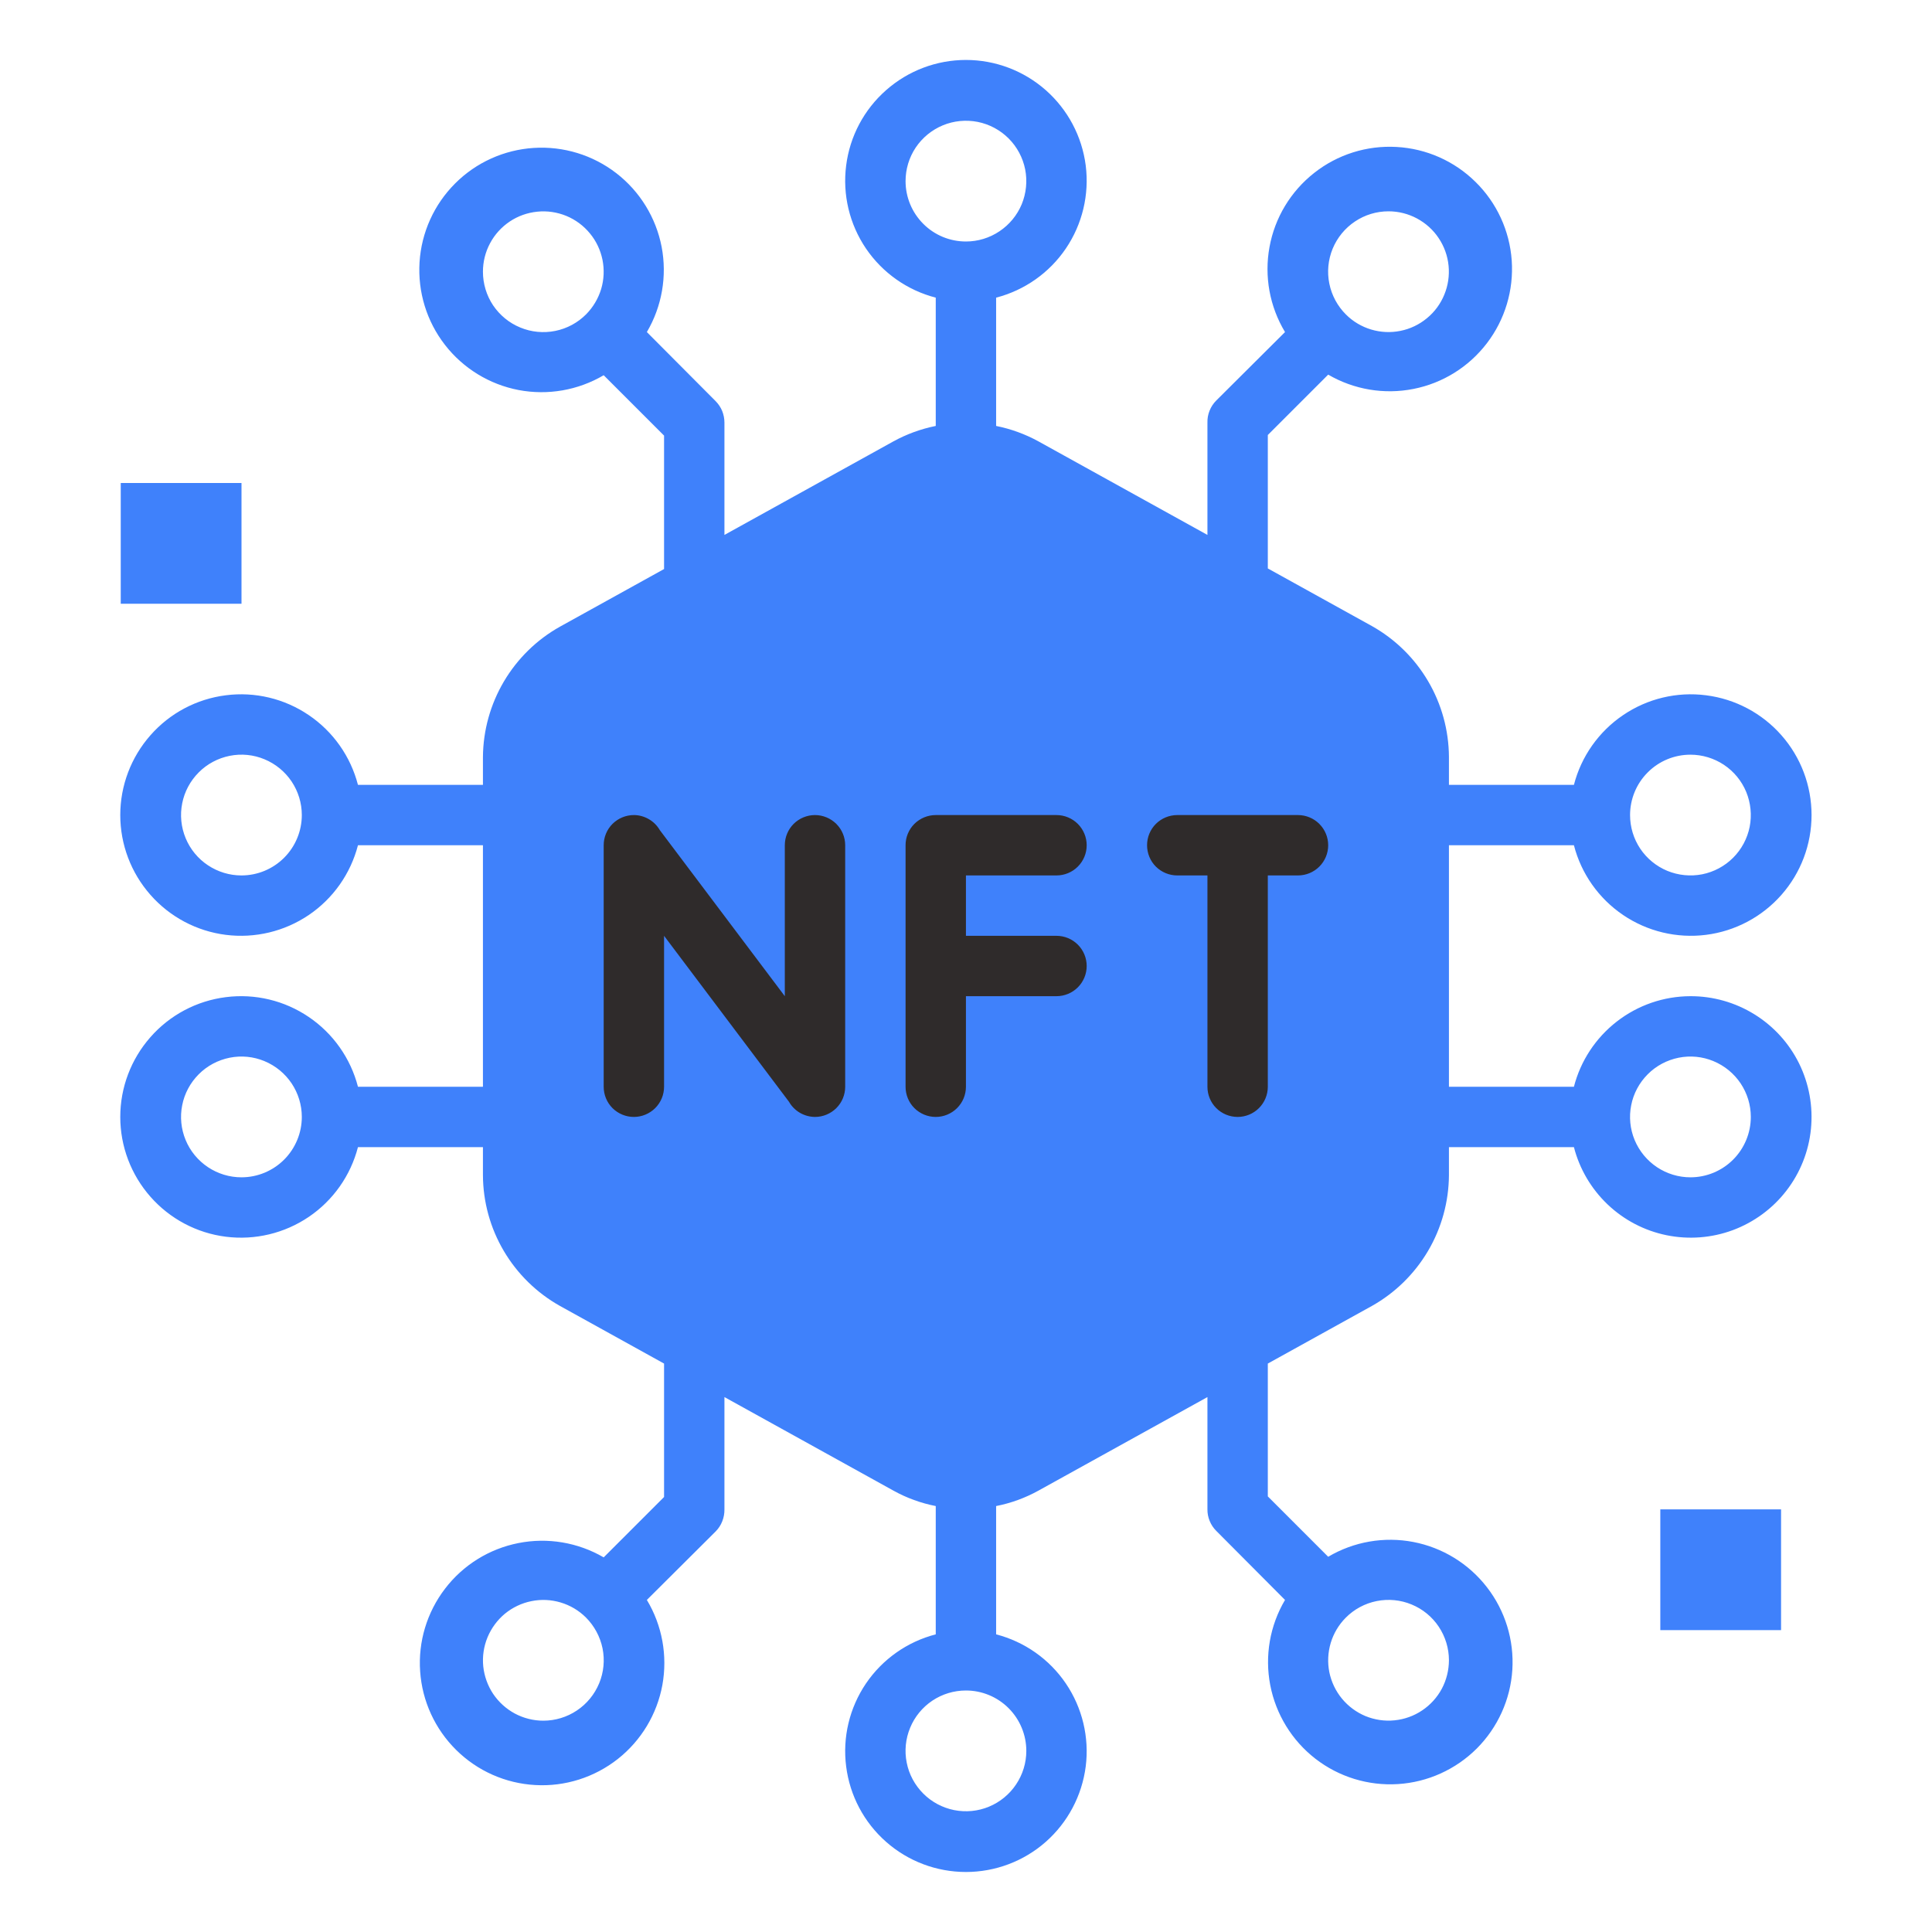
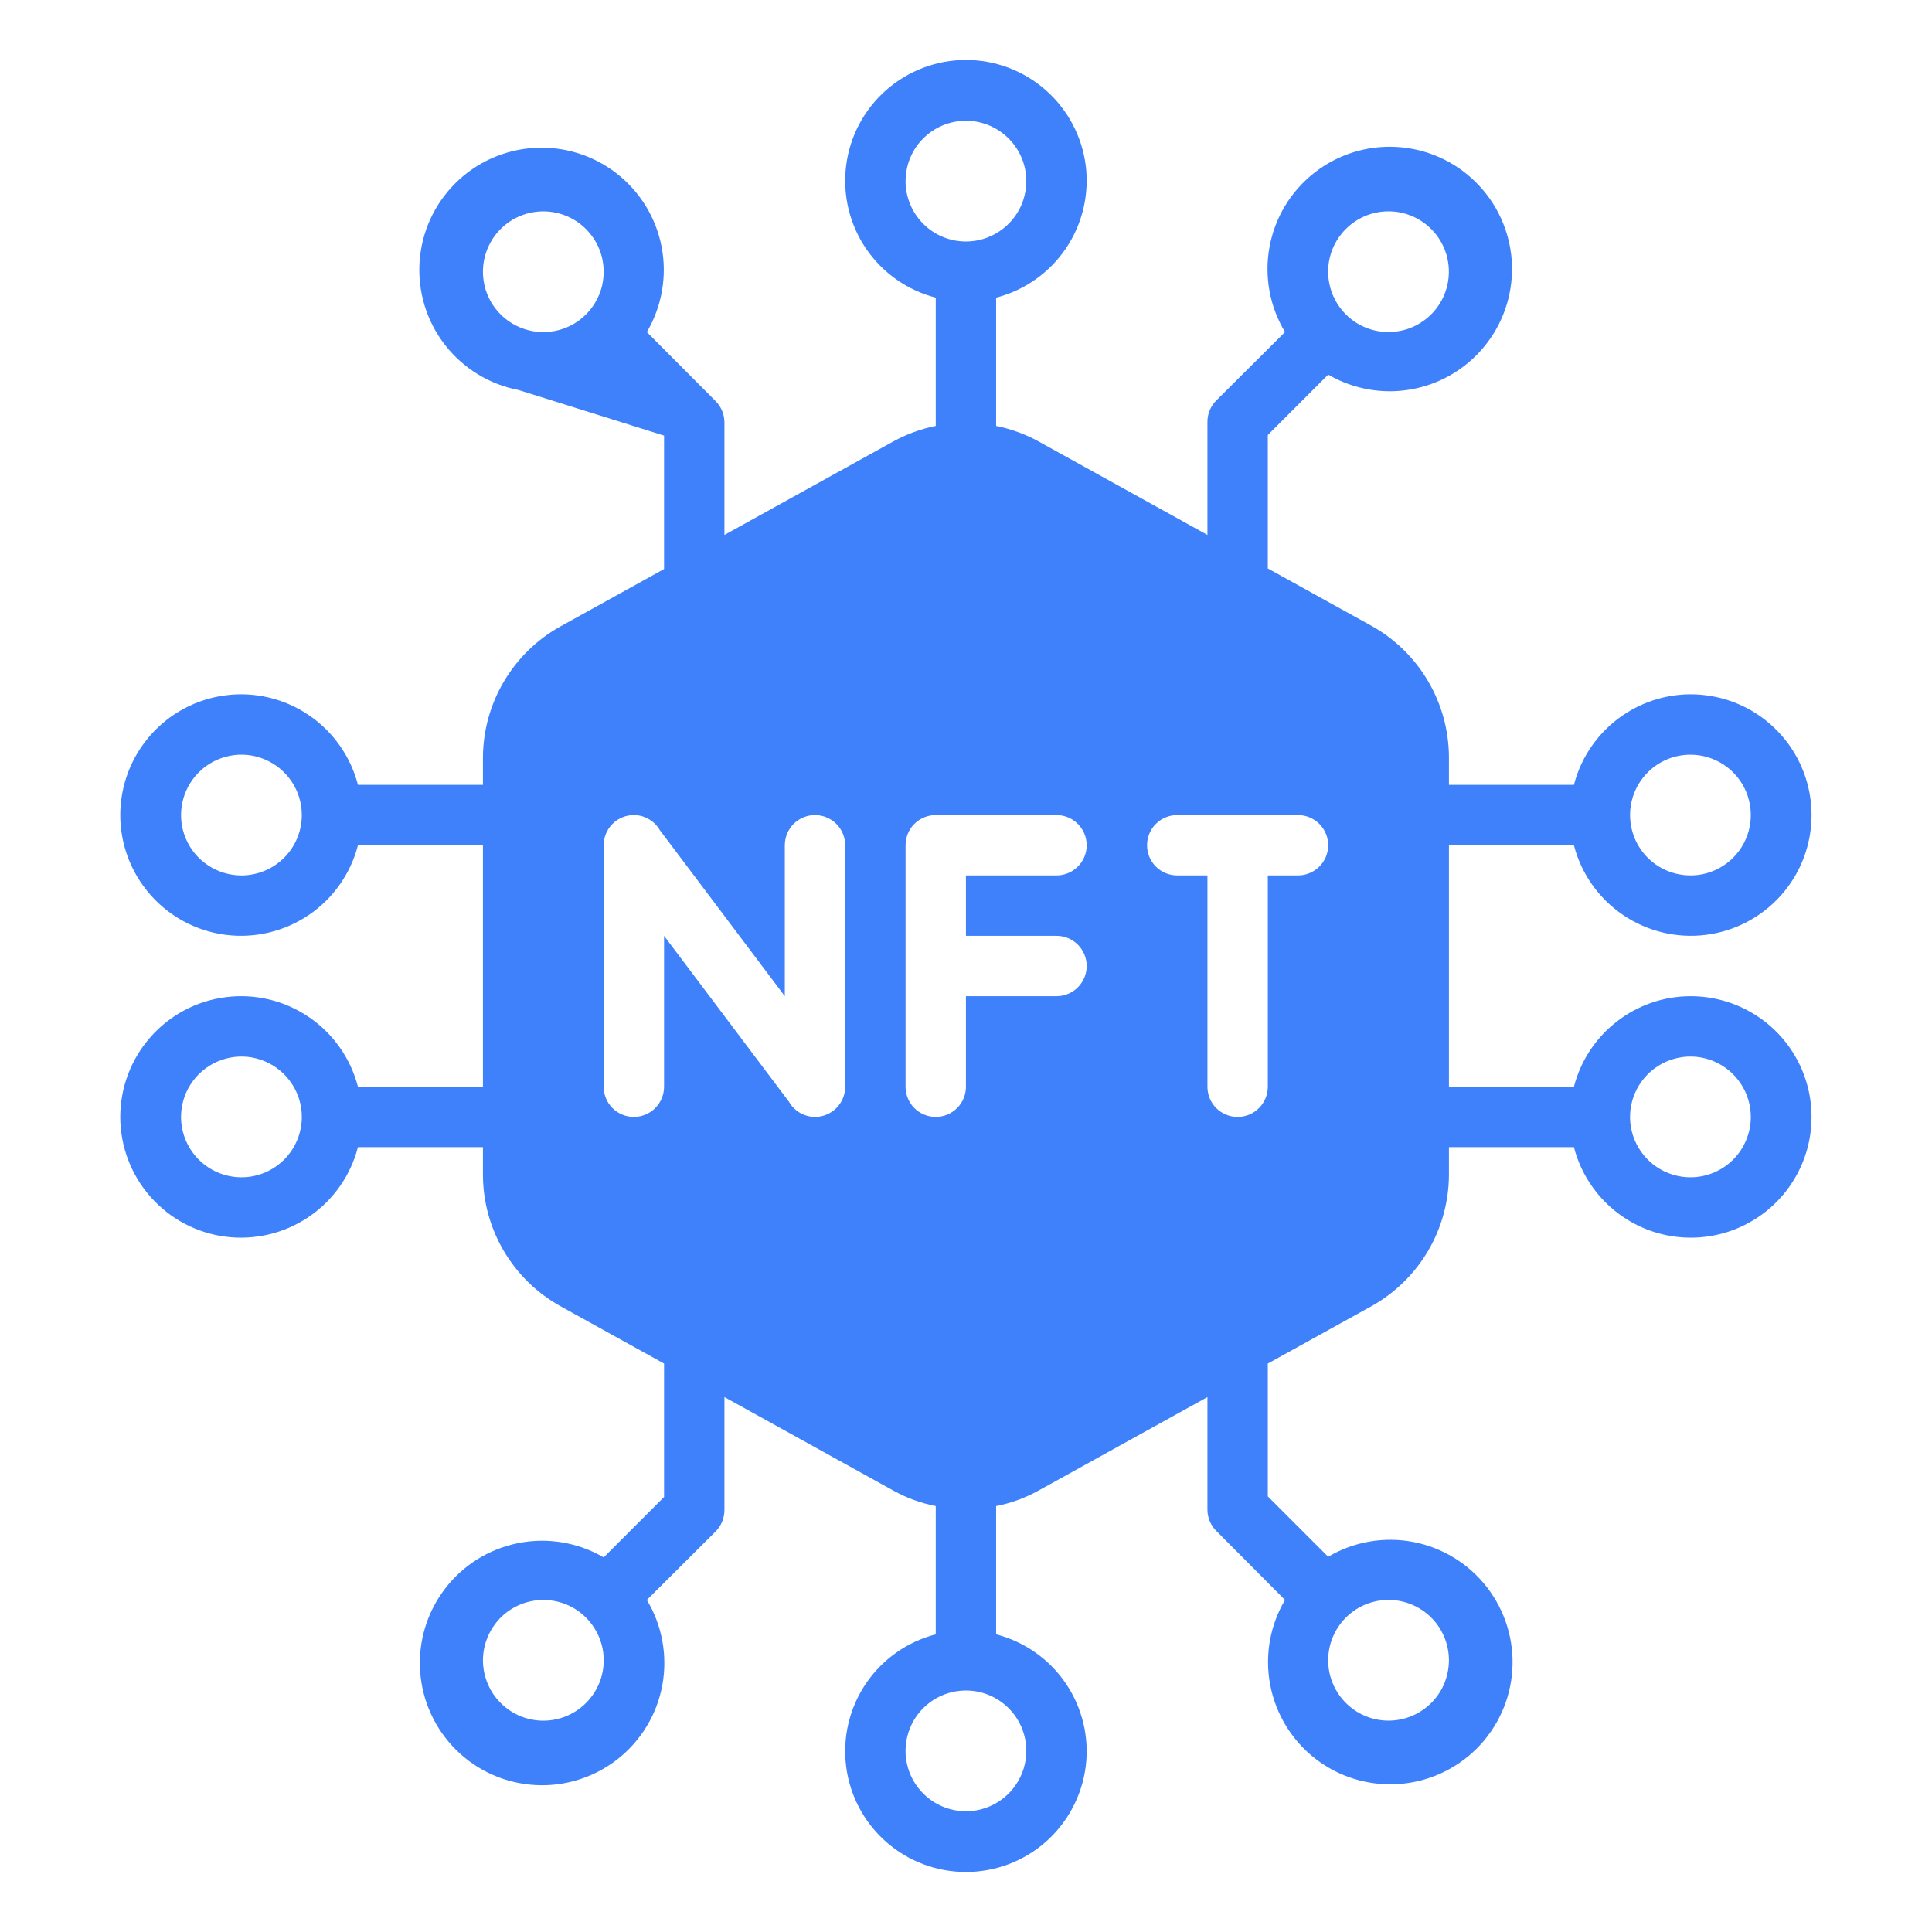
<svg xmlns="http://www.w3.org/2000/svg" width="32" height="32" viewBox="0 0 32 32" fill="none">
-   <rect x="9.543" y="11.789" width="12.912" height="8.421" fill="#2F2B2B" />
-   <path d="M2 8H4V10H2V8ZM27.5 25H29.5V27H27.5V25Z" fill="#3F81FB" />
-   <path d="M27.999 16.5C27.556 16.501 27.127 16.649 26.778 16.921C26.429 17.192 26.179 17.572 26.069 18H23.999V14H26.069C26.19 14.471 26.48 14.882 26.883 15.155C27.286 15.428 27.774 15.545 28.257 15.484C28.74 15.423 29.184 15.187 29.506 14.822C29.828 14.457 30.005 13.987 30.005 13.5C30.005 13.013 29.828 12.543 29.506 12.178C29.184 11.812 28.74 11.577 28.257 11.516C27.774 11.454 27.286 11.571 26.883 11.845C26.48 12.118 26.19 12.529 26.069 13H23.999V12.535C23.996 12.094 23.877 11.661 23.653 11.281C23.429 10.9 23.108 10.586 22.724 10.37L20.999 9.415V7.205L21.999 6.205C22.425 6.453 22.927 6.538 23.411 6.442C23.895 6.347 24.327 6.078 24.627 5.686C24.927 5.294 25.073 4.807 25.039 4.314C25.004 3.822 24.792 3.36 24.44 3.014C24.089 2.667 23.624 2.461 23.131 2.434C22.639 2.406 22.153 2.559 21.766 2.865C21.378 3.17 21.115 3.606 21.027 4.091C20.938 4.576 21.029 5.077 21.284 5.5L20.144 6.635C20.096 6.683 20.059 6.74 20.034 6.803C20.009 6.865 19.997 6.932 19.999 7V8.86L17.199 7.31C16.98 7.19 16.744 7.104 16.499 7.055V4.93C16.97 4.808 17.381 4.519 17.654 4.116C17.927 3.713 18.044 3.224 17.983 2.741C17.921 2.258 17.686 1.815 17.321 1.493C16.956 1.171 16.485 0.993 15.999 0.993C15.512 0.993 15.042 1.171 14.677 1.493C14.311 1.815 14.076 2.258 14.015 2.741C13.953 3.224 14.07 3.713 14.343 4.116C14.617 4.519 15.027 4.808 15.499 4.93V7.055C15.254 7.104 15.018 7.19 14.799 7.31L11.999 8.86V7C11.999 6.934 11.986 6.869 11.962 6.808C11.937 6.747 11.9 6.692 11.854 6.645L10.714 5.5C10.964 5.075 11.051 4.574 10.959 4.09C10.866 3.606 10.6 3.172 10.21 2.87C9.82 2.568 9.334 2.419 8.842 2.45C8.35 2.481 7.886 2.69 7.538 3.039C7.189 3.388 6.98 3.851 6.949 4.343C6.918 4.835 7.067 5.322 7.369 5.711C7.671 6.101 8.105 6.367 8.589 6.46C9.073 6.552 9.574 6.465 9.999 6.215L10.999 7.215V9.425L9.274 10.38C8.89 10.595 8.571 10.908 8.347 11.286C8.123 11.665 8.003 12.095 7.999 12.535V13H5.929C5.807 12.529 5.518 12.118 5.115 11.845C4.712 11.571 4.223 11.454 3.74 11.516C3.257 11.577 2.813 11.812 2.492 12.178C2.17 12.543 1.992 13.013 1.992 13.5C1.992 13.987 2.17 14.457 2.492 14.822C2.813 15.187 3.257 15.423 3.74 15.484C4.223 15.545 4.712 15.428 5.115 15.155C5.518 14.882 5.807 14.471 5.929 14H7.999V18H5.929C5.807 17.529 5.518 17.118 5.115 16.845C4.712 16.571 4.223 16.454 3.74 16.516C3.257 16.577 2.813 16.812 2.492 17.178C2.17 17.543 1.992 18.013 1.992 18.5C1.992 18.987 2.17 19.457 2.492 19.822C2.813 20.187 3.257 20.423 3.74 20.484C4.223 20.545 4.712 20.428 5.115 20.155C5.518 19.882 5.807 19.471 5.929 19H7.999V19.465C8.001 19.906 8.12 20.339 8.344 20.719C8.568 21.099 8.889 21.414 9.274 21.63L10.999 22.585V24.795L9.999 25.795C9.573 25.547 9.07 25.462 8.587 25.558C8.103 25.653 7.67 25.922 7.371 26.314C7.071 26.706 6.924 27.193 6.959 27.685C6.993 28.177 7.206 28.64 7.557 28.986C7.908 29.333 8.374 29.539 8.866 29.566C9.359 29.594 9.844 29.44 10.232 29.135C10.619 28.83 10.882 28.394 10.971 27.909C11.059 27.423 10.968 26.922 10.714 26.5L11.854 25.365C11.901 25.317 11.939 25.26 11.963 25.197C11.988 25.134 12 25.067 11.999 25V23.14L14.799 24.69C15.017 24.811 15.254 24.897 15.499 24.945V27.07C15.027 27.192 14.617 27.481 14.343 27.884C14.07 28.287 13.953 28.776 14.015 29.258C14.076 29.741 14.311 30.185 14.677 30.507C15.042 30.829 15.512 31.006 15.999 31.006C16.485 31.006 16.956 30.829 17.321 30.507C17.686 30.185 17.921 29.741 17.983 29.258C18.044 28.776 17.927 28.287 17.654 27.884C17.381 27.481 16.97 27.192 16.499 27.07V24.945C16.744 24.897 16.98 24.811 17.199 24.69L19.999 23.14V25C19.998 25.066 20.011 25.131 20.036 25.192C20.061 25.253 20.097 25.308 20.144 25.355L21.284 26.5C21.033 26.924 20.946 27.426 21.039 27.91C21.132 28.394 21.398 28.828 21.787 29.13C22.177 29.432 22.663 29.581 23.155 29.55C23.647 29.519 24.111 29.309 24.46 28.961C24.808 28.612 25.018 28.149 25.049 27.657C25.08 27.165 24.93 26.678 24.628 26.289C24.326 25.899 23.893 25.633 23.409 25.54C22.925 25.447 22.423 25.534 21.999 25.785L20.999 24.785V22.585L22.724 21.63C23.108 21.414 23.429 21.099 23.653 20.719C23.877 20.339 23.996 19.906 23.999 19.465V19H26.069C26.162 19.362 26.356 19.691 26.627 19.949C26.898 20.207 27.236 20.384 27.603 20.459C27.97 20.534 28.35 20.505 28.701 20.375C29.052 20.244 29.36 20.018 29.588 19.722C29.817 19.426 29.958 19.071 29.995 18.699C30.032 18.326 29.964 17.951 29.799 17.615C29.633 17.279 29.377 16.997 29.058 16.8C28.74 16.603 28.373 16.499 27.999 16.5ZM27.999 12.5C28.197 12.5 28.39 12.559 28.554 12.668C28.719 12.778 28.847 12.934 28.923 13.117C28.998 13.3 29.018 13.501 28.98 13.695C28.941 13.889 28.846 14.067 28.706 14.207C28.566 14.347 28.388 14.442 28.194 14.481C28 14.519 27.799 14.499 27.616 14.424C27.433 14.348 27.277 14.22 27.167 14.056C27.057 13.891 26.999 13.698 26.999 13.5C26.999 13.235 27.104 12.98 27.292 12.793C27.479 12.605 27.733 12.5 27.999 12.5ZM22.999 3.5C23.163 3.5 23.325 3.541 23.469 3.618C23.614 3.696 23.738 3.807 23.829 3.944C23.92 4.08 23.977 4.237 23.993 4.401C24.009 4.564 23.985 4.729 23.922 4.881C23.86 5.033 23.761 5.167 23.634 5.271C23.507 5.376 23.357 5.448 23.196 5.48C23.035 5.513 22.868 5.505 22.711 5.458C22.554 5.411 22.41 5.326 22.294 5.21C22.153 5.07 22.057 4.892 22.018 4.698C21.978 4.504 21.998 4.302 22.073 4.119C22.149 3.936 22.277 3.779 22.442 3.669C22.607 3.558 22.8 3.5 22.999 3.5ZM7.999 4.5C7.999 4.336 8.039 4.174 8.117 4.029C8.194 3.884 8.306 3.761 8.443 3.669C8.579 3.578 8.736 3.522 8.9 3.506C9.063 3.489 9.228 3.514 9.38 3.576C9.532 3.639 9.666 3.738 9.77 3.865C9.875 3.991 9.946 4.142 9.979 4.303C10.011 4.464 10.004 4.63 9.957 4.788C9.909 4.945 9.824 5.088 9.709 5.205C9.569 5.346 9.391 5.442 9.197 5.481C9.002 5.52 8.801 5.501 8.618 5.425C8.434 5.35 8.278 5.221 8.167 5.057C8.057 4.892 7.999 4.698 7.999 4.5ZM3.999 14.5C3.801 14.5 3.608 14.441 3.443 14.331C3.279 14.222 3.15 14.065 3.075 13.883C2.999 13.7 2.979 13.499 3.018 13.305C3.056 13.111 3.152 12.933 3.292 12.793C3.431 12.653 3.61 12.558 3.804 12.519C3.998 12.48 4.199 12.5 4.381 12.576C4.564 12.652 4.72 12.78 4.83 12.944C4.94 13.109 4.999 13.302 4.999 13.5C4.999 13.765 4.893 14.02 4.706 14.207C4.518 14.395 4.264 14.5 3.999 14.5ZM3.999 19.5C3.801 19.5 3.608 19.441 3.443 19.331C3.279 19.221 3.15 19.065 3.075 18.883C2.999 18.7 2.979 18.499 3.018 18.305C3.056 18.111 3.152 17.933 3.292 17.793C3.431 17.653 3.61 17.558 3.804 17.519C3.998 17.48 4.199 17.5 4.381 17.576C4.564 17.652 4.72 17.78 4.83 17.944C4.94 18.109 4.999 18.302 4.999 18.5C4.999 18.765 4.893 19.02 4.706 19.207C4.518 19.395 4.264 19.5 3.999 19.5ZM8.999 28.5C8.834 28.5 8.673 28.459 8.528 28.382C8.383 28.304 8.26 28.192 8.168 28.056C8.077 27.919 8.021 27.762 8.004 27.599C7.988 27.436 8.012 27.271 8.075 27.119C8.138 26.967 8.237 26.833 8.363 26.728C8.49 26.624 8.641 26.552 8.802 26.52C8.963 26.487 9.129 26.495 9.286 26.542C9.444 26.589 9.587 26.674 9.704 26.79C9.844 26.93 9.94 27.108 9.98 27.302C10.019 27.496 10 27.698 9.924 27.881C9.848 28.064 9.72 28.221 9.555 28.331C9.391 28.441 9.197 28.5 8.999 28.5ZM13.999 18C13.999 18.133 13.946 18.26 13.852 18.354C13.758 18.447 13.631 18.5 13.499 18.5C13.411 18.499 13.326 18.476 13.25 18.432C13.175 18.388 13.112 18.326 13.069 18.25L10.999 15.5V18C10.999 18.133 10.946 18.26 10.852 18.354C10.758 18.447 10.631 18.5 10.499 18.5C10.366 18.5 10.239 18.447 10.145 18.354C10.051 18.26 9.999 18.133 9.999 18V14C9.999 13.867 10.051 13.74 10.145 13.646C10.239 13.553 10.366 13.5 10.499 13.5C10.586 13.5 10.671 13.524 10.747 13.568C10.822 13.611 10.885 13.674 10.929 13.75L12.999 16.5V14C12.999 13.867 13.051 13.74 13.145 13.646C13.239 13.553 13.366 13.5 13.499 13.5C13.631 13.5 13.758 13.553 13.852 13.646C13.946 13.74 13.999 13.867 13.999 14V18ZM23.999 27.5C23.998 27.664 23.958 27.826 23.881 27.971C23.803 28.116 23.691 28.239 23.555 28.33C23.418 28.422 23.261 28.478 23.098 28.494C22.934 28.511 22.769 28.486 22.617 28.424C22.466 28.361 22.332 28.262 22.227 28.135C22.123 28.009 22.051 27.858 22.018 27.697C21.986 27.536 21.994 27.369 22.041 27.212C22.088 27.055 22.173 26.912 22.289 26.795C22.428 26.654 22.607 26.558 22.801 26.519C22.995 26.48 23.197 26.499 23.38 26.575C23.563 26.65 23.72 26.778 23.83 26.943C23.94 27.108 23.999 27.302 23.999 27.5ZM14.999 3C14.999 2.802 15.057 2.609 15.167 2.444C15.277 2.28 15.433 2.152 15.616 2.076C15.799 2 16 1.981 16.194 2.019C16.388 2.058 16.566 2.153 16.706 2.293C16.846 2.433 16.941 2.611 16.98 2.805C17.018 2.999 16.998 3.2 16.923 3.383C16.847 3.565 16.719 3.721 16.554 3.831C16.39 3.941 16.197 4 15.999 4C15.733 4 15.479 3.895 15.292 3.707C15.104 3.519 14.999 3.265 14.999 3ZM16.999 29C16.999 29.198 16.94 29.391 16.83 29.555C16.72 29.72 16.564 29.848 16.381 29.924C16.199 30 15.998 30.019 15.804 29.981C15.61 29.942 15.431 29.847 15.292 29.707C15.152 29.567 15.056 29.389 15.018 29.195C14.979 29.001 14.999 28.8 15.075 28.617C15.15 28.434 15.279 28.278 15.443 28.168C15.608 28.058 15.801 28 15.999 28C16.264 28 16.518 28.105 16.706 28.293C16.893 28.48 16.999 28.735 16.999 29ZM17.499 15.5C17.631 15.5 17.759 15.553 17.852 15.646C17.946 15.74 17.999 15.867 17.999 16C17.999 16.133 17.946 16.26 17.852 16.354C17.759 16.447 17.631 16.5 17.499 16.5H15.999V18C15.999 18.133 15.946 18.26 15.852 18.354C15.758 18.447 15.631 18.5 15.499 18.5C15.366 18.5 15.239 18.447 15.145 18.354C15.051 18.26 14.999 18.133 14.999 18V14C14.999 13.867 15.051 13.74 15.145 13.646C15.239 13.553 15.366 13.5 15.499 13.5H17.499C17.631 13.5 17.759 13.553 17.852 13.646C17.946 13.74 17.999 13.867 17.999 14C17.999 14.133 17.946 14.26 17.852 14.354C17.759 14.447 17.631 14.5 17.499 14.5H15.999V15.5H17.499ZM21.499 14.5H20.999V18C20.999 18.133 20.946 18.26 20.852 18.354C20.759 18.447 20.631 18.5 20.499 18.5C20.366 18.5 20.239 18.447 20.145 18.354C20.051 18.26 19.999 18.133 19.999 18V14.5H19.499C19.366 14.5 19.239 14.447 19.145 14.354C19.051 14.26 18.999 14.133 18.999 14C18.999 13.867 19.051 13.74 19.145 13.646C19.239 13.553 19.366 13.5 19.499 13.5H21.499C21.631 13.5 21.759 13.553 21.852 13.646C21.946 13.74 21.999 13.867 21.999 14C21.999 14.133 21.946 14.26 21.852 14.354C21.759 14.447 21.631 14.5 21.499 14.5ZM27.999 19.5C27.801 19.5 27.608 19.441 27.443 19.331C27.279 19.221 27.151 19.065 27.075 18.883C26.999 18.7 26.979 18.499 27.018 18.305C27.056 18.111 27.152 17.933 27.292 17.793C27.431 17.653 27.61 17.558 27.804 17.519C27.998 17.48 28.199 17.5 28.381 17.576C28.564 17.652 28.72 17.78 28.83 17.944C28.94 18.109 28.999 18.302 28.999 18.5C28.999 18.765 28.893 19.02 28.706 19.207C28.518 19.395 28.264 19.5 27.999 19.5Z" fill="#3F81FB" />
+   <path d="M27.999 16.5C27.556 16.501 27.127 16.649 26.778 16.921C26.429 17.192 26.179 17.572 26.069 18H23.999V14H26.069C26.19 14.471 26.48 14.882 26.883 15.155C27.286 15.428 27.774 15.545 28.257 15.484C28.74 15.423 29.184 15.187 29.506 14.822C29.828 14.457 30.005 13.987 30.005 13.5C30.005 13.013 29.828 12.543 29.506 12.178C29.184 11.812 28.74 11.577 28.257 11.516C27.774 11.454 27.286 11.571 26.883 11.845C26.48 12.118 26.19 12.529 26.069 13H23.999V12.535C23.996 12.094 23.877 11.661 23.653 11.281C23.429 10.9 23.108 10.586 22.724 10.37L20.999 9.415V7.205L21.999 6.205C22.425 6.453 22.927 6.538 23.411 6.442C23.895 6.347 24.327 6.078 24.627 5.686C24.927 5.294 25.073 4.807 25.039 4.314C25.004 3.822 24.792 3.36 24.44 3.014C24.089 2.667 23.624 2.461 23.131 2.434C22.639 2.406 22.153 2.559 21.766 2.865C21.378 3.17 21.115 3.606 21.027 4.091C20.938 4.576 21.029 5.077 21.284 5.5L20.144 6.635C20.096 6.683 20.059 6.74 20.034 6.803C20.009 6.865 19.997 6.932 19.999 7V8.86L17.199 7.31C16.98 7.19 16.744 7.104 16.499 7.055V4.93C16.97 4.808 17.381 4.519 17.654 4.116C17.927 3.713 18.044 3.224 17.983 2.741C17.921 2.258 17.686 1.815 17.321 1.493C16.956 1.171 16.485 0.993 15.999 0.993C15.512 0.993 15.042 1.171 14.677 1.493C14.311 1.815 14.076 2.258 14.015 2.741C13.953 3.224 14.07 3.713 14.343 4.116C14.617 4.519 15.027 4.808 15.499 4.93V7.055C15.254 7.104 15.018 7.19 14.799 7.31L11.999 8.86V7C11.999 6.934 11.986 6.869 11.962 6.808C11.937 6.747 11.9 6.692 11.854 6.645L10.714 5.5C10.964 5.075 11.051 4.574 10.959 4.09C10.866 3.606 10.6 3.172 10.21 2.87C9.82 2.568 9.334 2.419 8.842 2.45C8.35 2.481 7.886 2.69 7.538 3.039C7.189 3.388 6.98 3.851 6.949 4.343C6.918 4.835 7.067 5.322 7.369 5.711C7.671 6.101 8.105 6.367 8.589 6.46L10.999 7.215V9.425L9.274 10.38C8.89 10.595 8.571 10.908 8.347 11.286C8.123 11.665 8.003 12.095 7.999 12.535V13H5.929C5.807 12.529 5.518 12.118 5.115 11.845C4.712 11.571 4.223 11.454 3.74 11.516C3.257 11.577 2.813 11.812 2.492 12.178C2.17 12.543 1.992 13.013 1.992 13.5C1.992 13.987 2.17 14.457 2.492 14.822C2.813 15.187 3.257 15.423 3.74 15.484C4.223 15.545 4.712 15.428 5.115 15.155C5.518 14.882 5.807 14.471 5.929 14H7.999V18H5.929C5.807 17.529 5.518 17.118 5.115 16.845C4.712 16.571 4.223 16.454 3.74 16.516C3.257 16.577 2.813 16.812 2.492 17.178C2.17 17.543 1.992 18.013 1.992 18.5C1.992 18.987 2.17 19.457 2.492 19.822C2.813 20.187 3.257 20.423 3.74 20.484C4.223 20.545 4.712 20.428 5.115 20.155C5.518 19.882 5.807 19.471 5.929 19H7.999V19.465C8.001 19.906 8.12 20.339 8.344 20.719C8.568 21.099 8.889 21.414 9.274 21.63L10.999 22.585V24.795L9.999 25.795C9.573 25.547 9.07 25.462 8.587 25.558C8.103 25.653 7.67 25.922 7.371 26.314C7.071 26.706 6.924 27.193 6.959 27.685C6.993 28.177 7.206 28.64 7.557 28.986C7.908 29.333 8.374 29.539 8.866 29.566C9.359 29.594 9.844 29.44 10.232 29.135C10.619 28.83 10.882 28.394 10.971 27.909C11.059 27.423 10.968 26.922 10.714 26.5L11.854 25.365C11.901 25.317 11.939 25.26 11.963 25.197C11.988 25.134 12 25.067 11.999 25V23.14L14.799 24.69C15.017 24.811 15.254 24.897 15.499 24.945V27.07C15.027 27.192 14.617 27.481 14.343 27.884C14.07 28.287 13.953 28.776 14.015 29.258C14.076 29.741 14.311 30.185 14.677 30.507C15.042 30.829 15.512 31.006 15.999 31.006C16.485 31.006 16.956 30.829 17.321 30.507C17.686 30.185 17.921 29.741 17.983 29.258C18.044 28.776 17.927 28.287 17.654 27.884C17.381 27.481 16.97 27.192 16.499 27.07V24.945C16.744 24.897 16.98 24.811 17.199 24.69L19.999 23.14V25C19.998 25.066 20.011 25.131 20.036 25.192C20.061 25.253 20.097 25.308 20.144 25.355L21.284 26.5C21.033 26.924 20.946 27.426 21.039 27.91C21.132 28.394 21.398 28.828 21.787 29.13C22.177 29.432 22.663 29.581 23.155 29.55C23.647 29.519 24.111 29.309 24.46 28.961C24.808 28.612 25.018 28.149 25.049 27.657C25.08 27.165 24.93 26.678 24.628 26.289C24.326 25.899 23.893 25.633 23.409 25.54C22.925 25.447 22.423 25.534 21.999 25.785L20.999 24.785V22.585L22.724 21.63C23.108 21.414 23.429 21.099 23.653 20.719C23.877 20.339 23.996 19.906 23.999 19.465V19H26.069C26.162 19.362 26.356 19.691 26.627 19.949C26.898 20.207 27.236 20.384 27.603 20.459C27.97 20.534 28.35 20.505 28.701 20.375C29.052 20.244 29.36 20.018 29.588 19.722C29.817 19.426 29.958 19.071 29.995 18.699C30.032 18.326 29.964 17.951 29.799 17.615C29.633 17.279 29.377 16.997 29.058 16.8C28.74 16.603 28.373 16.499 27.999 16.5ZM27.999 12.5C28.197 12.5 28.39 12.559 28.554 12.668C28.719 12.778 28.847 12.934 28.923 13.117C28.998 13.3 29.018 13.501 28.98 13.695C28.941 13.889 28.846 14.067 28.706 14.207C28.566 14.347 28.388 14.442 28.194 14.481C28 14.519 27.799 14.499 27.616 14.424C27.433 14.348 27.277 14.22 27.167 14.056C27.057 13.891 26.999 13.698 26.999 13.5C26.999 13.235 27.104 12.98 27.292 12.793C27.479 12.605 27.733 12.5 27.999 12.5ZM22.999 3.5C23.163 3.5 23.325 3.541 23.469 3.618C23.614 3.696 23.738 3.807 23.829 3.944C23.92 4.08 23.977 4.237 23.993 4.401C24.009 4.564 23.985 4.729 23.922 4.881C23.86 5.033 23.761 5.167 23.634 5.271C23.507 5.376 23.357 5.448 23.196 5.48C23.035 5.513 22.868 5.505 22.711 5.458C22.554 5.411 22.41 5.326 22.294 5.21C22.153 5.07 22.057 4.892 22.018 4.698C21.978 4.504 21.998 4.302 22.073 4.119C22.149 3.936 22.277 3.779 22.442 3.669C22.607 3.558 22.8 3.5 22.999 3.5ZM7.999 4.5C7.999 4.336 8.039 4.174 8.117 4.029C8.194 3.884 8.306 3.761 8.443 3.669C8.579 3.578 8.736 3.522 8.9 3.506C9.063 3.489 9.228 3.514 9.38 3.576C9.532 3.639 9.666 3.738 9.77 3.865C9.875 3.991 9.946 4.142 9.979 4.303C10.011 4.464 10.004 4.63 9.957 4.788C9.909 4.945 9.824 5.088 9.709 5.205C9.569 5.346 9.391 5.442 9.197 5.481C9.002 5.52 8.801 5.501 8.618 5.425C8.434 5.35 8.278 5.221 8.167 5.057C8.057 4.892 7.999 4.698 7.999 4.5ZM3.999 14.5C3.801 14.5 3.608 14.441 3.443 14.331C3.279 14.222 3.15 14.065 3.075 13.883C2.999 13.7 2.979 13.499 3.018 13.305C3.056 13.111 3.152 12.933 3.292 12.793C3.431 12.653 3.61 12.558 3.804 12.519C3.998 12.48 4.199 12.5 4.381 12.576C4.564 12.652 4.72 12.78 4.83 12.944C4.94 13.109 4.999 13.302 4.999 13.5C4.999 13.765 4.893 14.02 4.706 14.207C4.518 14.395 4.264 14.5 3.999 14.5ZM3.999 19.5C3.801 19.5 3.608 19.441 3.443 19.331C3.279 19.221 3.15 19.065 3.075 18.883C2.999 18.7 2.979 18.499 3.018 18.305C3.056 18.111 3.152 17.933 3.292 17.793C3.431 17.653 3.61 17.558 3.804 17.519C3.998 17.48 4.199 17.5 4.381 17.576C4.564 17.652 4.72 17.78 4.83 17.944C4.94 18.109 4.999 18.302 4.999 18.5C4.999 18.765 4.893 19.02 4.706 19.207C4.518 19.395 4.264 19.5 3.999 19.5ZM8.999 28.5C8.834 28.5 8.673 28.459 8.528 28.382C8.383 28.304 8.26 28.192 8.168 28.056C8.077 27.919 8.021 27.762 8.004 27.599C7.988 27.436 8.012 27.271 8.075 27.119C8.138 26.967 8.237 26.833 8.363 26.728C8.49 26.624 8.641 26.552 8.802 26.52C8.963 26.487 9.129 26.495 9.286 26.542C9.444 26.589 9.587 26.674 9.704 26.79C9.844 26.93 9.94 27.108 9.98 27.302C10.019 27.496 10 27.698 9.924 27.881C9.848 28.064 9.72 28.221 9.555 28.331C9.391 28.441 9.197 28.5 8.999 28.5ZM13.999 18C13.999 18.133 13.946 18.26 13.852 18.354C13.758 18.447 13.631 18.5 13.499 18.5C13.411 18.499 13.326 18.476 13.25 18.432C13.175 18.388 13.112 18.326 13.069 18.25L10.999 15.5V18C10.999 18.133 10.946 18.26 10.852 18.354C10.758 18.447 10.631 18.5 10.499 18.5C10.366 18.5 10.239 18.447 10.145 18.354C10.051 18.26 9.999 18.133 9.999 18V14C9.999 13.867 10.051 13.74 10.145 13.646C10.239 13.553 10.366 13.5 10.499 13.5C10.586 13.5 10.671 13.524 10.747 13.568C10.822 13.611 10.885 13.674 10.929 13.75L12.999 16.5V14C12.999 13.867 13.051 13.74 13.145 13.646C13.239 13.553 13.366 13.5 13.499 13.5C13.631 13.5 13.758 13.553 13.852 13.646C13.946 13.74 13.999 13.867 13.999 14V18ZM23.999 27.5C23.998 27.664 23.958 27.826 23.881 27.971C23.803 28.116 23.691 28.239 23.555 28.33C23.418 28.422 23.261 28.478 23.098 28.494C22.934 28.511 22.769 28.486 22.617 28.424C22.466 28.361 22.332 28.262 22.227 28.135C22.123 28.009 22.051 27.858 22.018 27.697C21.986 27.536 21.994 27.369 22.041 27.212C22.088 27.055 22.173 26.912 22.289 26.795C22.428 26.654 22.607 26.558 22.801 26.519C22.995 26.48 23.197 26.499 23.38 26.575C23.563 26.65 23.72 26.778 23.83 26.943C23.94 27.108 23.999 27.302 23.999 27.5ZM14.999 3C14.999 2.802 15.057 2.609 15.167 2.444C15.277 2.28 15.433 2.152 15.616 2.076C15.799 2 16 1.981 16.194 2.019C16.388 2.058 16.566 2.153 16.706 2.293C16.846 2.433 16.941 2.611 16.98 2.805C17.018 2.999 16.998 3.2 16.923 3.383C16.847 3.565 16.719 3.721 16.554 3.831C16.39 3.941 16.197 4 15.999 4C15.733 4 15.479 3.895 15.292 3.707C15.104 3.519 14.999 3.265 14.999 3ZM16.999 29C16.999 29.198 16.94 29.391 16.83 29.555C16.72 29.72 16.564 29.848 16.381 29.924C16.199 30 15.998 30.019 15.804 29.981C15.61 29.942 15.431 29.847 15.292 29.707C15.152 29.567 15.056 29.389 15.018 29.195C14.979 29.001 14.999 28.8 15.075 28.617C15.15 28.434 15.279 28.278 15.443 28.168C15.608 28.058 15.801 28 15.999 28C16.264 28 16.518 28.105 16.706 28.293C16.893 28.48 16.999 28.735 16.999 29ZM17.499 15.5C17.631 15.5 17.759 15.553 17.852 15.646C17.946 15.74 17.999 15.867 17.999 16C17.999 16.133 17.946 16.26 17.852 16.354C17.759 16.447 17.631 16.5 17.499 16.5H15.999V18C15.999 18.133 15.946 18.26 15.852 18.354C15.758 18.447 15.631 18.5 15.499 18.5C15.366 18.5 15.239 18.447 15.145 18.354C15.051 18.26 14.999 18.133 14.999 18V14C14.999 13.867 15.051 13.74 15.145 13.646C15.239 13.553 15.366 13.5 15.499 13.5H17.499C17.631 13.5 17.759 13.553 17.852 13.646C17.946 13.74 17.999 13.867 17.999 14C17.999 14.133 17.946 14.26 17.852 14.354C17.759 14.447 17.631 14.5 17.499 14.5H15.999V15.5H17.499ZM21.499 14.5H20.999V18C20.999 18.133 20.946 18.26 20.852 18.354C20.759 18.447 20.631 18.5 20.499 18.5C20.366 18.5 20.239 18.447 20.145 18.354C20.051 18.26 19.999 18.133 19.999 18V14.5H19.499C19.366 14.5 19.239 14.447 19.145 14.354C19.051 14.26 18.999 14.133 18.999 14C18.999 13.867 19.051 13.74 19.145 13.646C19.239 13.553 19.366 13.5 19.499 13.5H21.499C21.631 13.5 21.759 13.553 21.852 13.646C21.946 13.74 21.999 13.867 21.999 14C21.999 14.133 21.946 14.26 21.852 14.354C21.759 14.447 21.631 14.5 21.499 14.5ZM27.999 19.5C27.801 19.5 27.608 19.441 27.443 19.331C27.279 19.221 27.151 19.065 27.075 18.883C26.999 18.7 26.979 18.499 27.018 18.305C27.056 18.111 27.152 17.933 27.292 17.793C27.431 17.653 27.61 17.558 27.804 17.519C27.998 17.48 28.199 17.5 28.381 17.576C28.564 17.652 28.72 17.78 28.83 17.944C28.94 18.109 28.999 18.302 28.999 18.5C28.999 18.765 28.893 19.02 28.706 19.207C28.518 19.395 28.264 19.5 27.999 19.5Z" fill="#3F81FB" />
</svg>